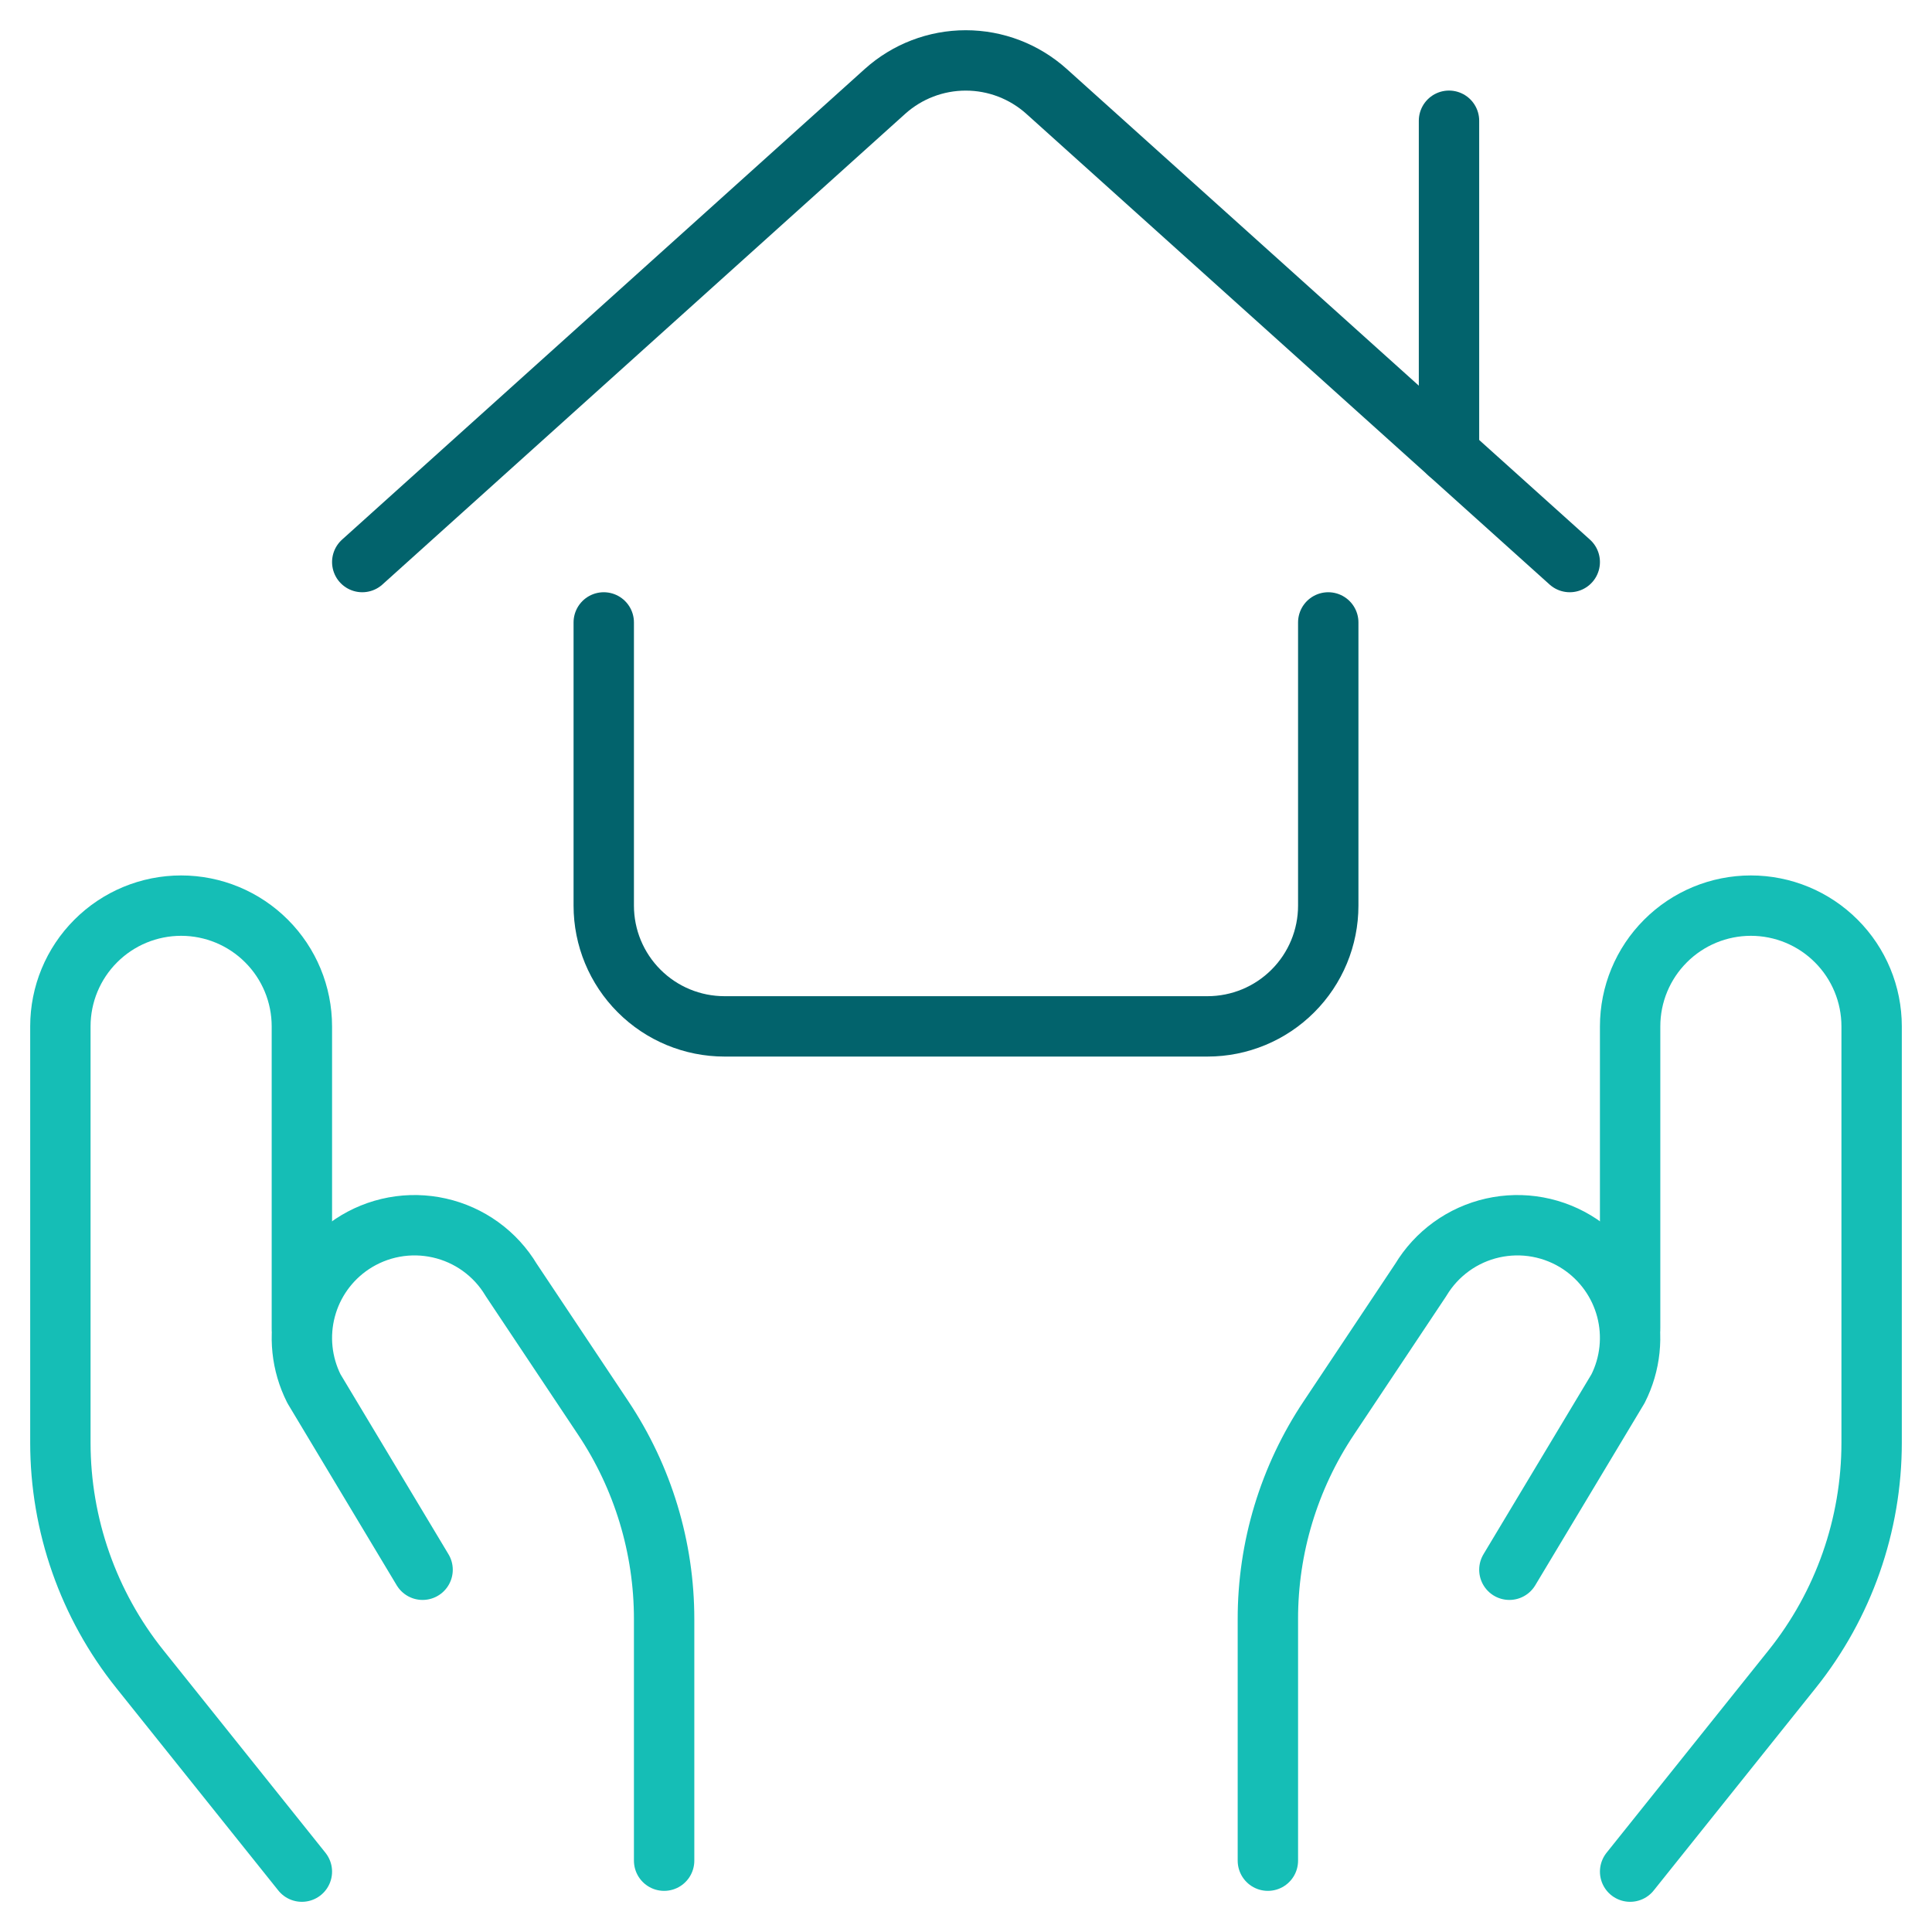
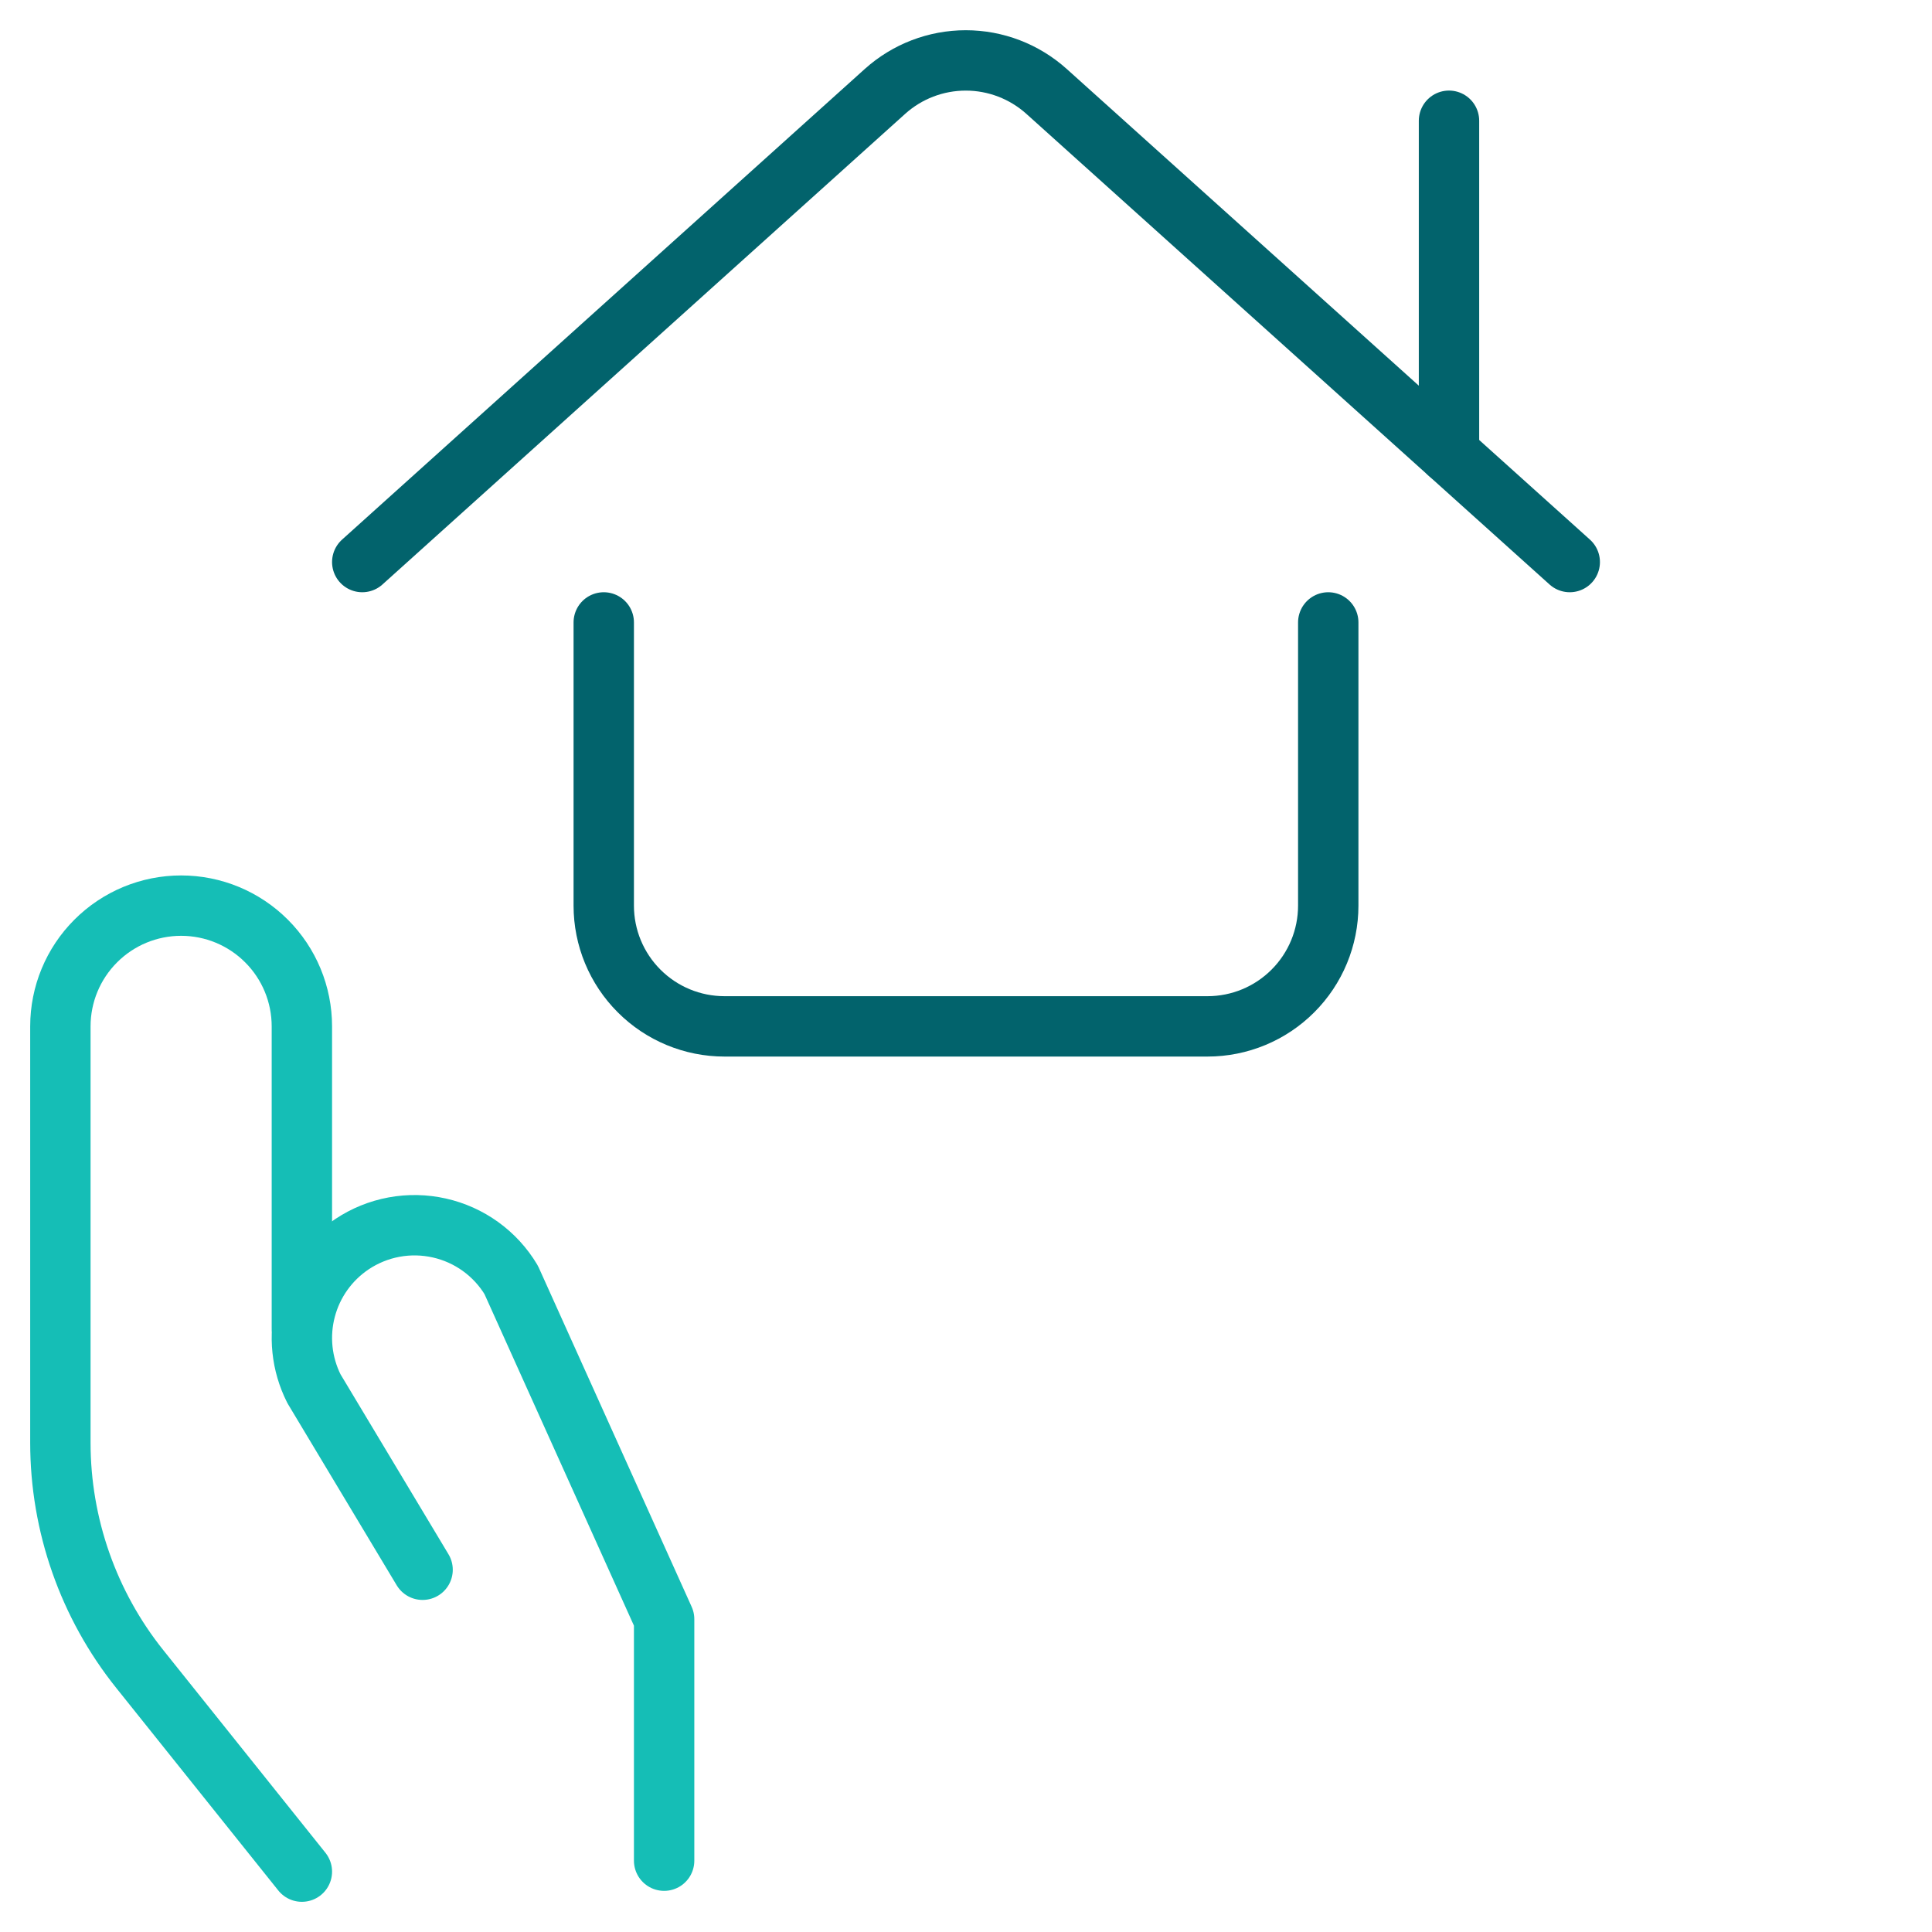
<svg xmlns="http://www.w3.org/2000/svg" width="48" height="48" viewBox="0 0 48 48" fill="none">
  <g clip-path="url(#clip0_271_3208)">
    <path d="M15 15.464V22.5C15 23.296 15.316 24.059 15.879 24.621C16.441 25.184 17.204 25.5 18 25.5H30C30.796 25.5 31.559 25.184 32.121 24.621C32.684 24.059 33 23.296 33 22.5V15.464" stroke="#02636C" stroke-width="1.5" stroke-linecap="round" stroke-linejoin="round" />
    <path d="M39 13.964L26 2.27C25.449 1.775 24.735 1.501 23.994 1.501C23.253 1.501 22.539 1.775 21.988 2.27L9 13.964" stroke="#02636C" stroke-width="1.5" stroke-linecap="round" stroke-linejoin="round" />
    <path d="M36 11.264V3" stroke="#02636C" stroke-width="1.5" stroke-linecap="round" stroke-linejoin="round" />
    <path d="M7.5 46.5L3.472 41.466C2.195 39.87 1.5 37.886 1.5 35.842V25.5C1.5 24.704 1.816 23.941 2.379 23.379C2.941 22.816 3.704 22.5 4.5 22.5C5.296 22.5 6.059 22.816 6.621 23.379C7.184 23.941 7.5 24.704 7.5 25.5V33" stroke="#15BEB6" stroke-width="1.5" stroke-linecap="round" stroke-linejoin="round" />
-     <path d="M16.5 46.228V40.228C16.501 38.449 15.974 36.708 14.986 35.228L12.701 31.8C12.507 31.475 12.248 31.193 11.941 30.971C11.634 30.749 11.285 30.592 10.915 30.509C10.545 30.426 10.163 30.418 9.79 30.487C9.417 30.556 9.063 30.7 8.747 30.91C8.178 31.29 7.767 31.864 7.593 32.526C7.418 33.187 7.492 33.889 7.799 34.5L10.499 39" stroke="#15BEB6" stroke-width="1.5" stroke-linecap="round" stroke-linejoin="round" />
-     <path d="M40.5 46.5L44.528 41.466C45.805 39.87 46.5 37.886 46.5 35.842V25.5C46.5 24.704 46.184 23.941 45.621 23.379C45.059 22.816 44.296 22.5 43.5 22.5C42.704 22.5 41.941 22.816 41.379 23.379C40.816 23.941 40.5 24.704 40.5 25.5V33" stroke="#15BEB6" stroke-width="1.5" stroke-linecap="round" stroke-linejoin="round" />
-     <path d="M31.5 46.228V40.228C31.498 38.449 32.025 36.708 33.014 35.228L35.298 31.8C35.493 31.475 35.752 31.193 36.059 30.971C36.366 30.749 36.715 30.592 37.084 30.509C37.454 30.426 37.837 30.418 38.209 30.487C38.582 30.556 38.937 30.7 39.252 30.91C39.821 31.29 40.232 31.864 40.407 32.526C40.581 33.187 40.508 33.889 40.2 34.5L37.5 39" stroke="#15BEB6" stroke-width="1.5" stroke-linecap="round" stroke-linejoin="round" />
+     <path d="M16.5 46.228V40.228L12.701 31.8C12.507 31.475 12.248 31.193 11.941 30.971C11.634 30.749 11.285 30.592 10.915 30.509C10.545 30.426 10.163 30.418 9.79 30.487C9.417 30.556 9.063 30.7 8.747 30.91C8.178 31.29 7.767 31.864 7.593 32.526C7.418 33.187 7.492 33.889 7.799 34.5L10.499 39" stroke="#15BEB6" stroke-width="1.5" stroke-linecap="round" stroke-linejoin="round" />
  </g>
  <defs>
    <clipPath id="clip0_271_3208">
      <rect width="48" height="48" fill="white" />
    </clipPath>
  </defs>
</svg>